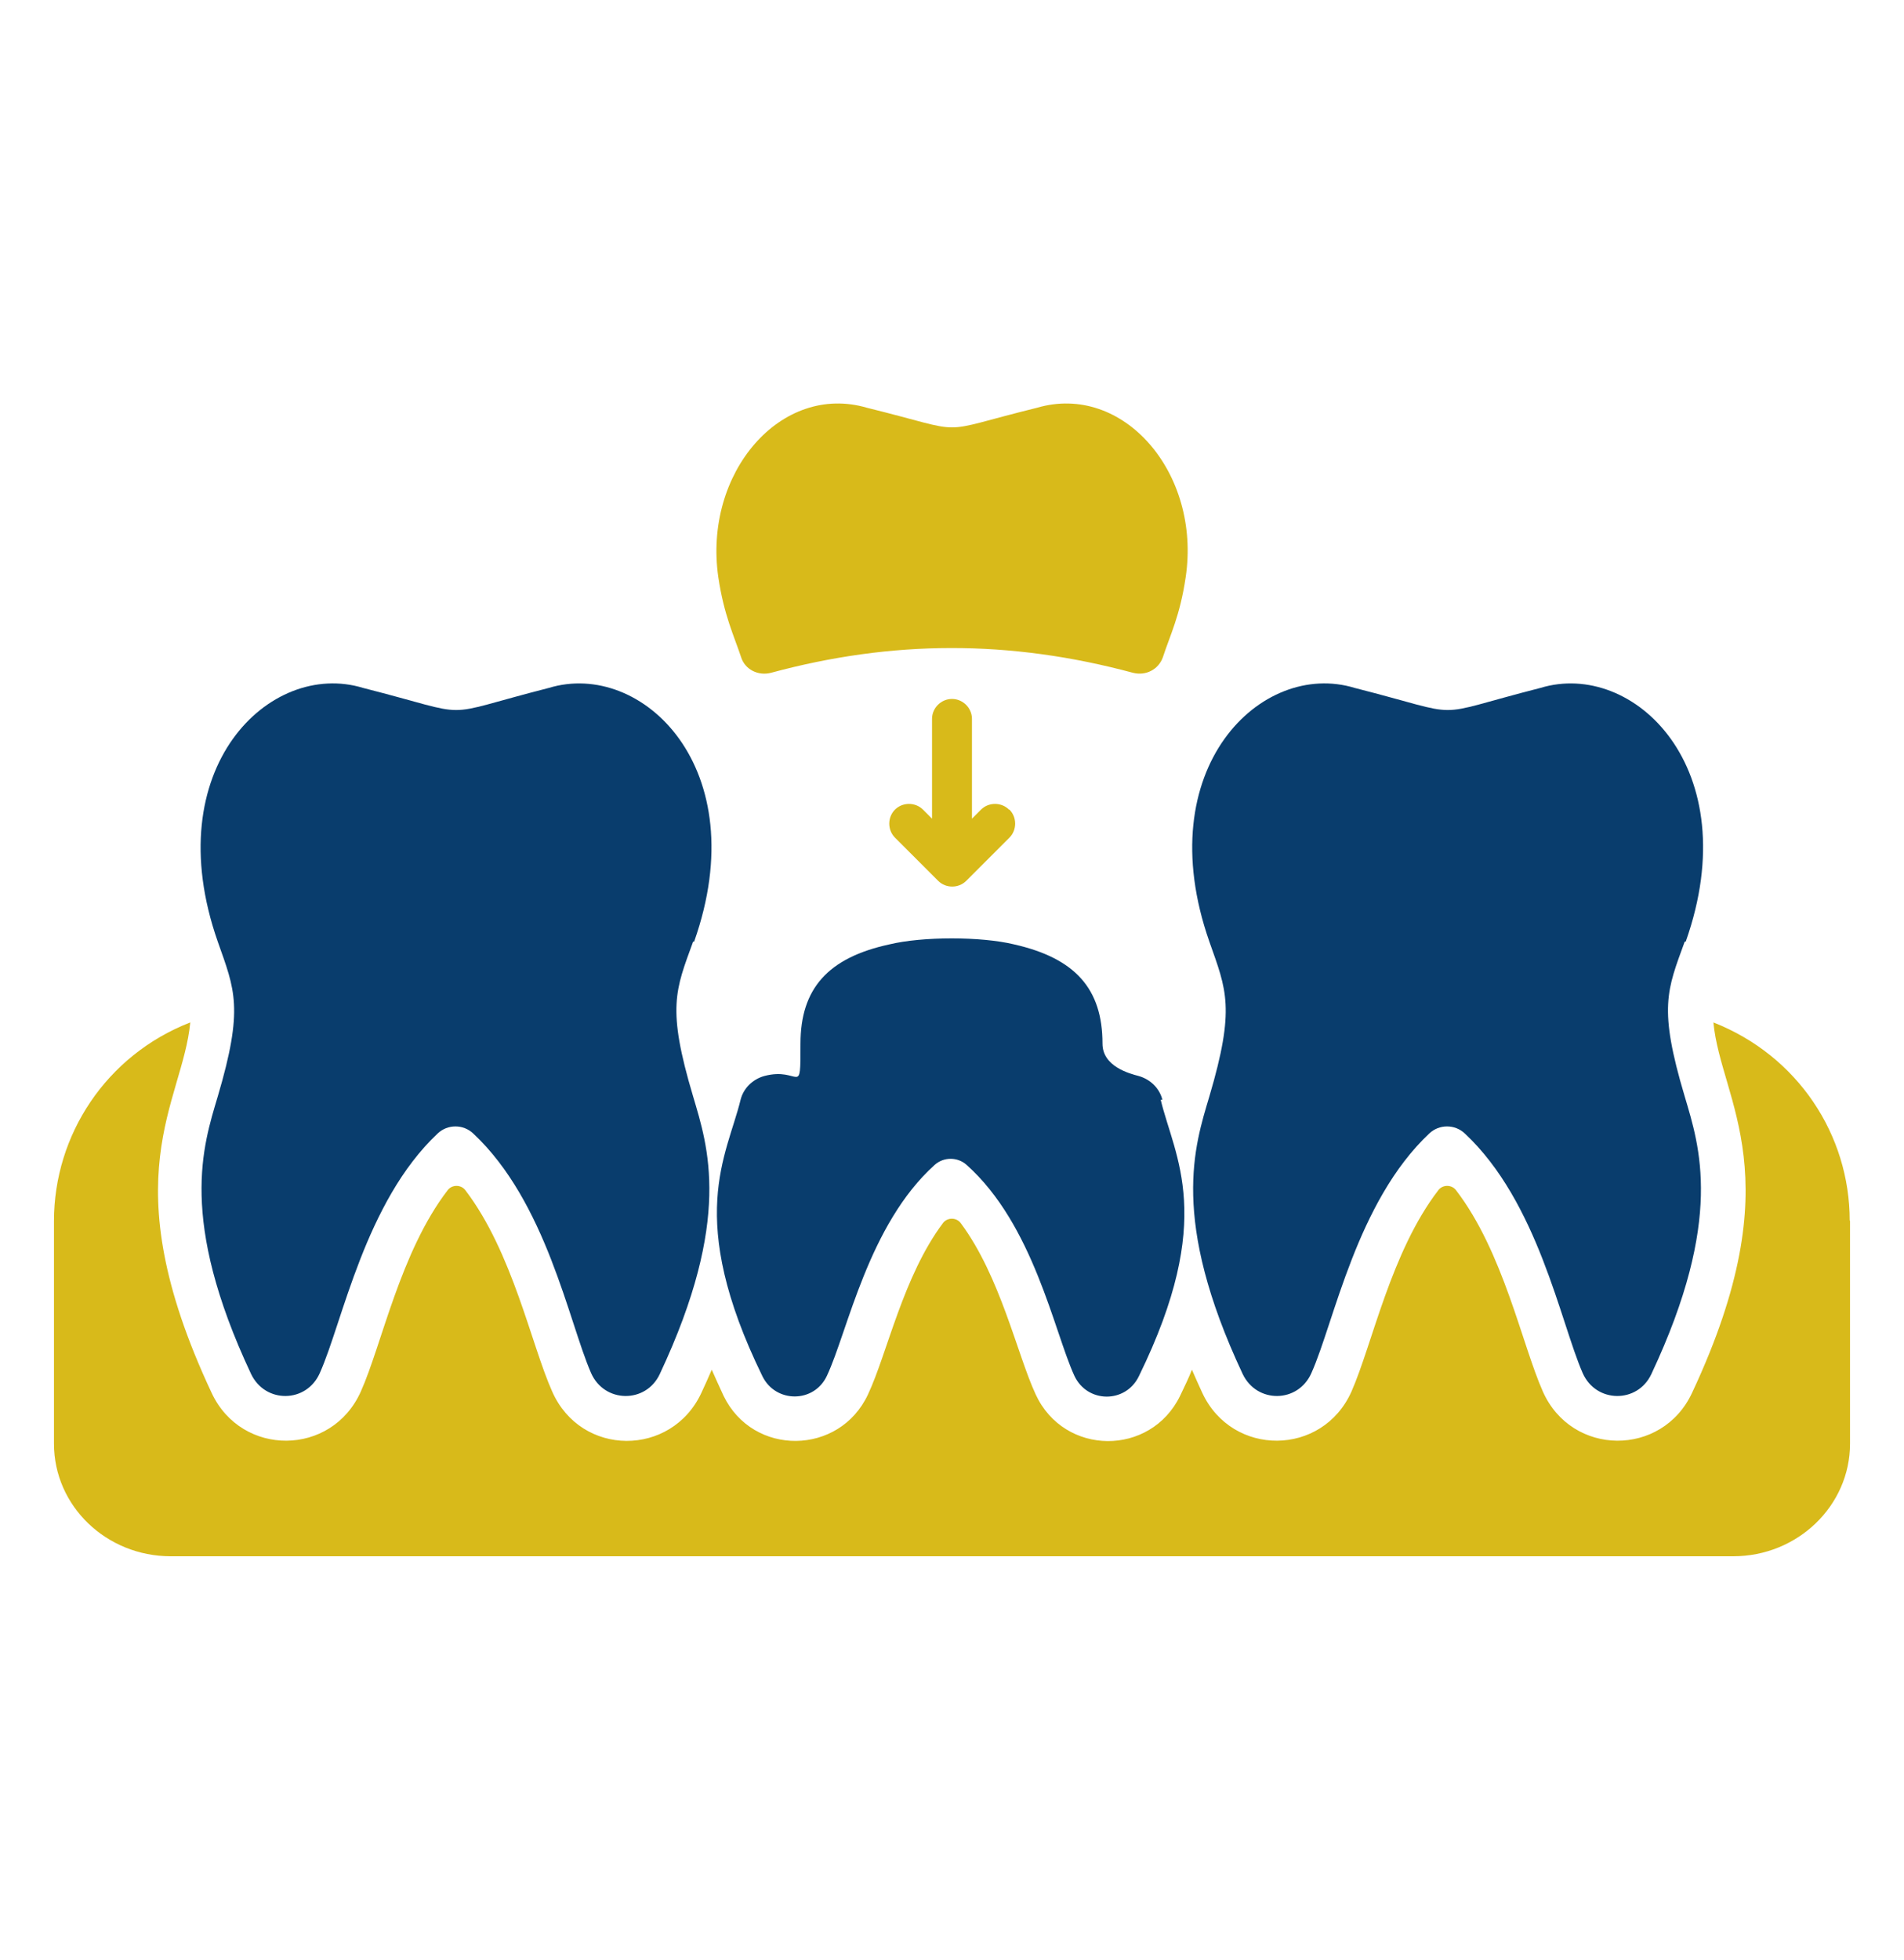
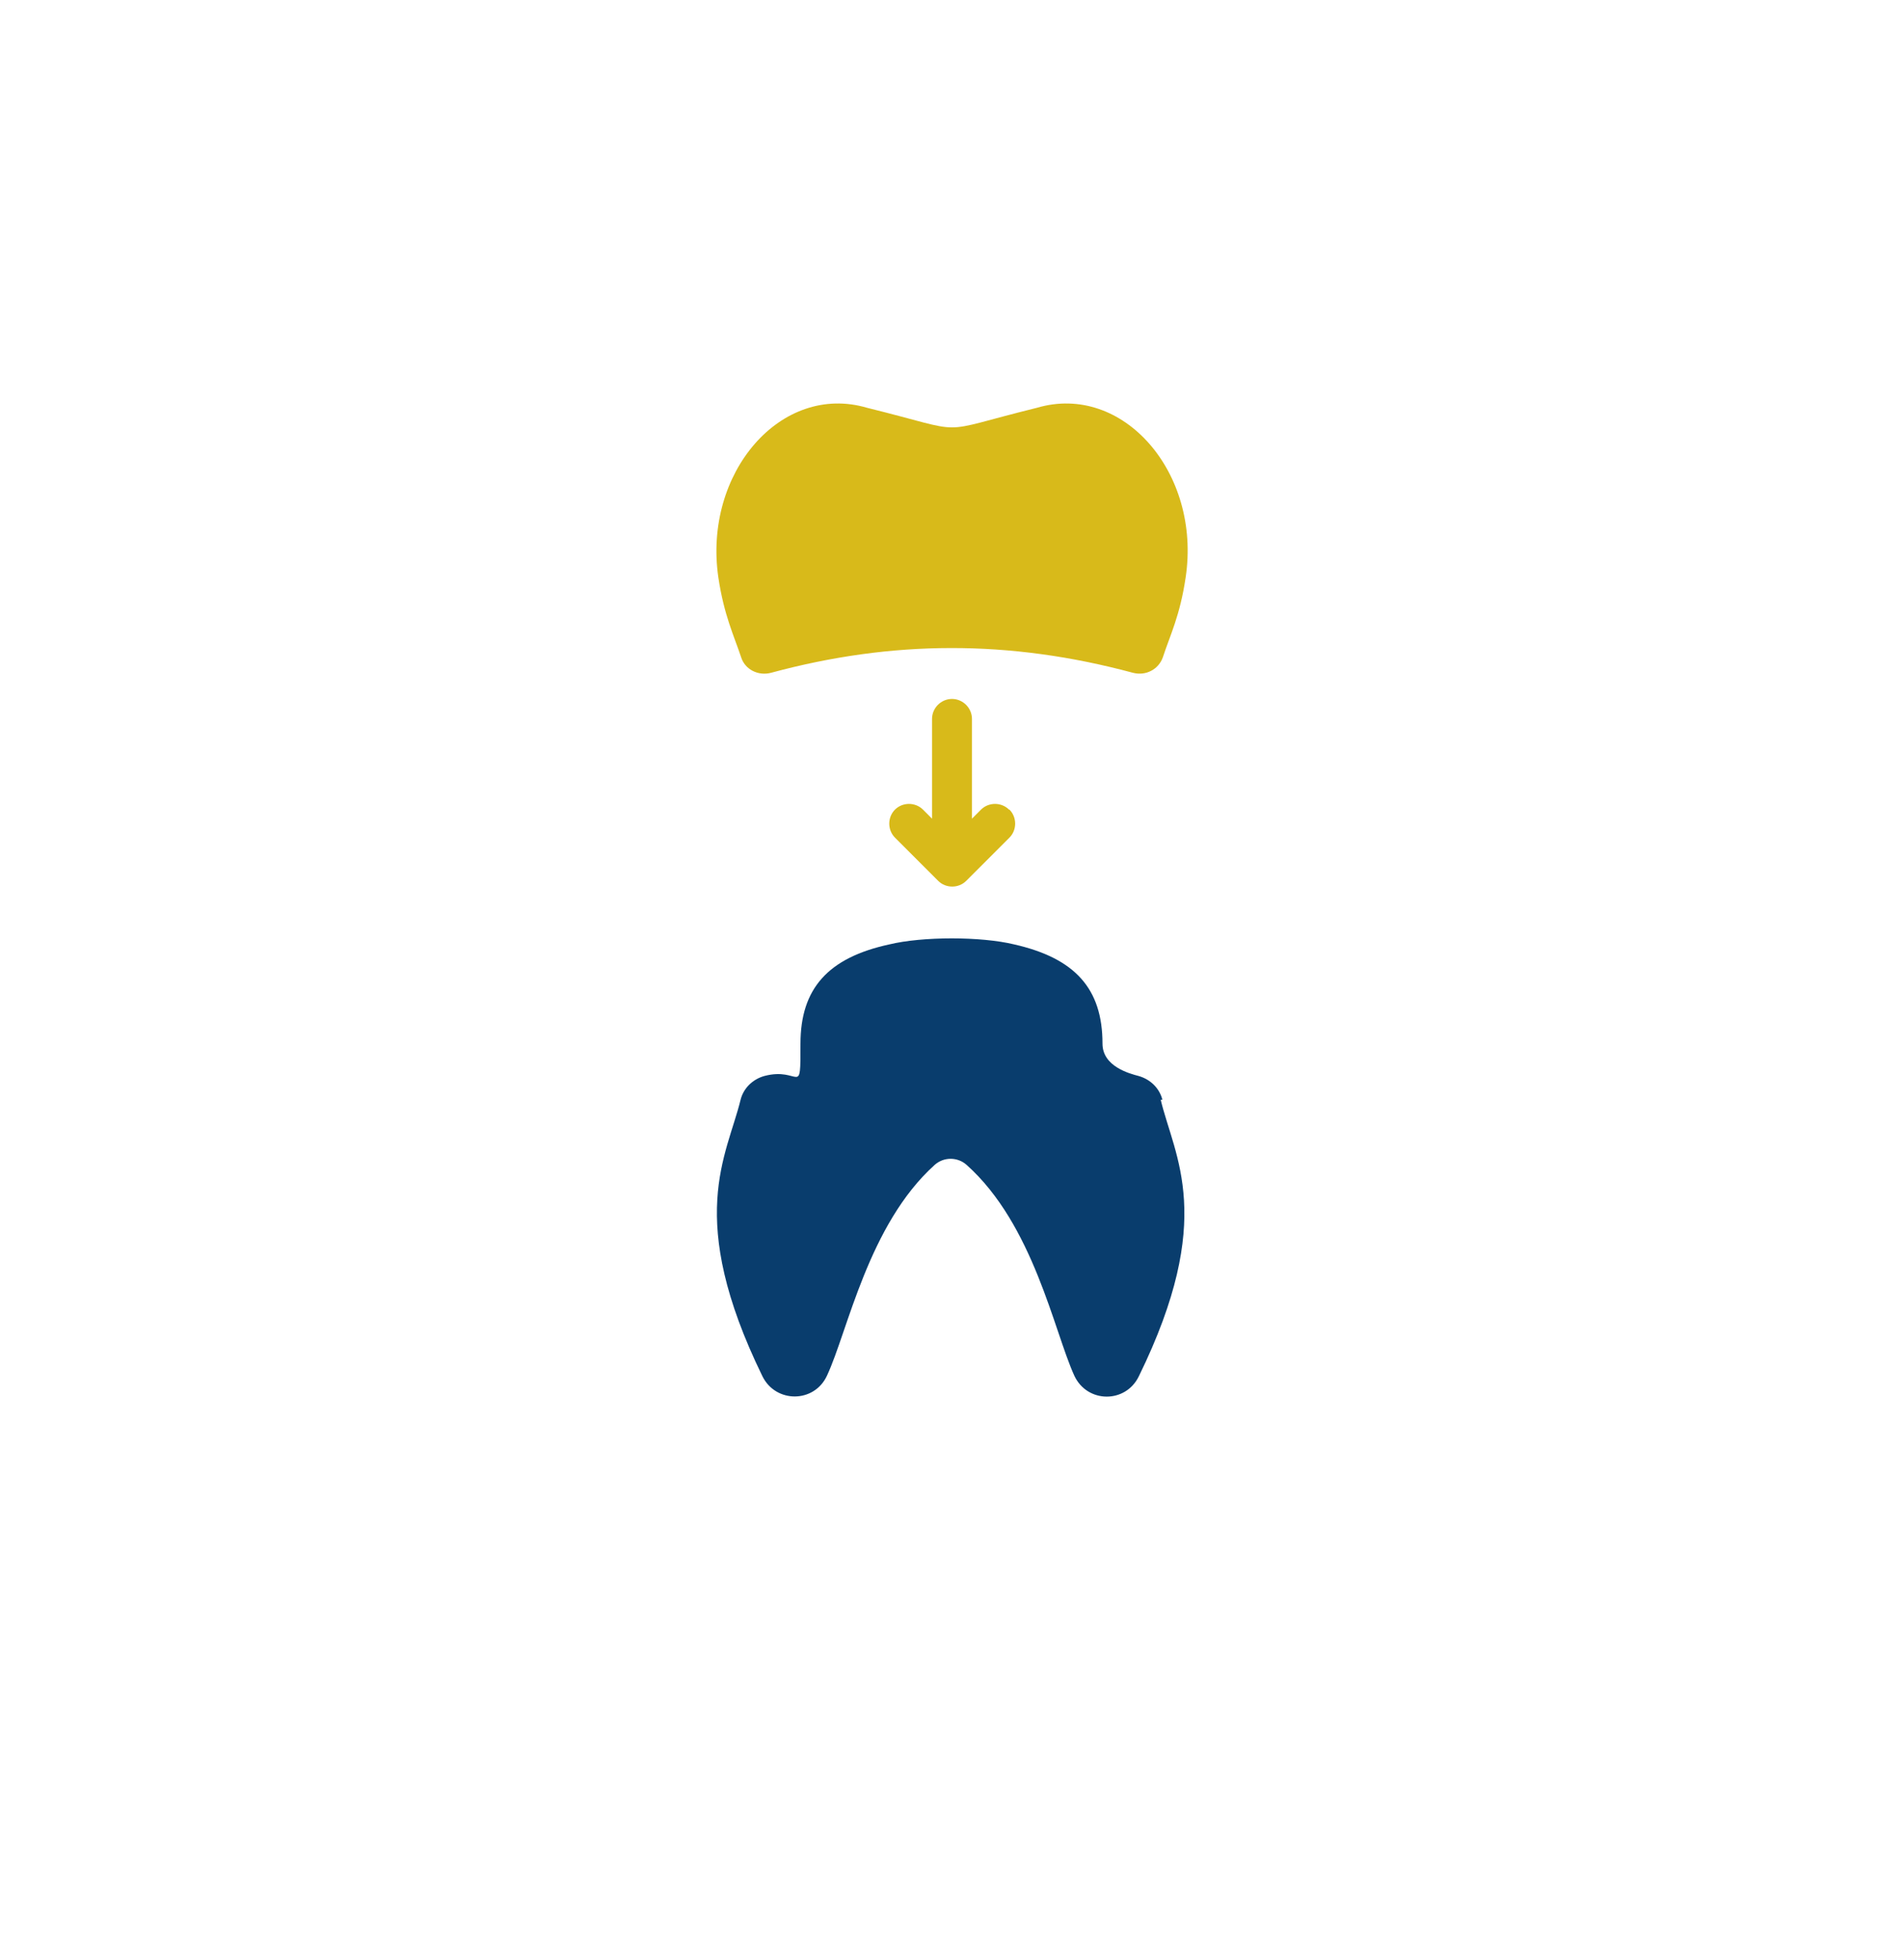
<svg xmlns="http://www.w3.org/2000/svg" id="Layer_1" viewBox="0 0 225.06 231.6">
  <defs>
    <style>.cls-1{fill:#d8ba1a;}.cls-2{fill:#093d6d;}</style>
  </defs>
-   <path class="cls-2" d="M199.26,111.28c7.24-20.49-6.17-33.34-17.18-29.98-13.64,3.48-8.25,3.48-21.95,0-11-3.37-24.36,9.49-17.18,29.98,2.02,5.73,3.09,7.86,0,18.3-1.74,5.84-4.66,14.48,3.93,32.78,1.68,3.54,6.57,3.48,8.14-.11,2.69-6.01,5.33-20.21,13.92-28.29,1.18-1.12,3.03-1.12,4.21,0,8.64,8.08,11.28,22.23,13.92,28.29,1.57,3.59,6.51,3.65,8.14.11,8.59-18.3,5.67-26.89,3.93-32.78-3.14-10.5-2.08-12.57,0-18.3h.11Z" />
  <path class="cls-1" d="M119.27,95.68c-.9-.9-2.41-.9-3.31,0l-1.07,1.07v-11.79c0-1.29-1.07-2.36-2.36-2.36s-2.36,1.07-2.36,2.36v11.79l-1.07-1.07c-.9-.9-2.41-.9-3.31,0-.9.9-.9,2.41,0,3.31l5.11,5.11c.9.9,2.41.9,3.31,0l5.11-5.11c.9-.9.9-2.41,0-3.31h-.06Z" />
-   <path class="cls-2" d="M82.05,111.28c7.24-20.49-6.17-33.34-17.18-29.98-13.64,3.48-8.25,3.48-21.95,0-11-3.37-24.36,9.49-17.18,29.98,2.02,5.73,3.09,7.86,0,18.3-1.74,5.84-4.66,14.48,3.93,32.78,1.68,3.54,6.57,3.48,8.14-.11,2.69-6.01,5.33-20.21,13.92-28.29,1.18-1.12,3.03-1.12,4.21,0,8.64,8.08,11.28,22.23,13.92,28.29,1.57,3.59,6.51,3.65,8.14.11,8.59-18.3,5.67-26.89,3.93-32.78-3.14-10.5-2.08-12.57,0-18.3h.11Z" />
  <path class="cls-2" d="M137.4,129.97c-.34-1.35-1.4-2.41-2.81-2.81-1.07-.28-4.27-1.12-4.27-3.82,0-6.51-3.26-10.1-10.44-11.73-3.93-.95-10.83-.95-14.76,0-7.24,1.57-10.5,5.22-10.5,11.73s0,2.69-4.27,3.82c-1.4.39-2.47,1.46-2.81,2.81-1.63,6.68-6.57,13.92,2.58,32.67,1.57,3.2,6.12,3.2,7.63-.06,2.47-5.28,4.88-17.85,12.74-24.92,1.07-.95,2.69-.95,3.76,0,7.92,7.07,10.33,19.65,12.74,24.92,1.52,3.26,6.06,3.31,7.63.06,9.15-18.69,4.21-25.88,2.58-32.67h.17Z" />
-   <path class="cls-1" d="M218.68,144.29v26.33c0,7.3-6.17,13.3-13.81,13.3H20.19c-7.63,0-13.81-5.95-13.81-13.3v-26.33c0-10.16,6.17-19.59,16.11-23.46-.9,9.54-9.49,18.19,2.53,43.79,3.54,7.58,14.2,7.52,17.63-.17,2.47-5.5,4.66-16.5,10.27-23.8.51-.67,1.57-.67,2.08,0,5.61,7.35,7.8,18.3,10.27,23.8,3.42,7.75,14.09,7.75,17.63.17.45-.95.84-1.85,1.23-2.75.45,1.01.9,2.02,1.4,3.09,3.48,7.19,13.7,7.07,17.07-.17,2.25-4.77,4.15-13.98,8.87-20.26.51-.67,1.57-.67,2.08,0,4.72,6.34,6.68,15.55,8.87,20.26,3.37,7.3,13.58,7.35,17.07.17.51-1.07,1.01-2.08,1.4-3.09.39.9.79,1.8,1.23,2.75,3.54,7.58,14.2,7.52,17.63-.17,2.47-5.61,4.66-16.5,10.27-23.8.51-.67,1.57-.67,2.08,0,5.61,7.3,7.8,18.24,10.27,23.8,3.42,7.69,14.09,7.75,17.63.17,12.01-25.6,3.42-34.41,2.53-43.79,9.99,3.93,16.11,13.3,16.11,23.41l.06.06Z" />
  <path class="cls-1" d="M122.58,48.19c-12.52,3.09-7.58,3.09-20.1,0-10.16-2.98-19.37,7.69-17.57,20.04.67,4.49,1.85,6.9,2.69,9.43.45,1.46,2.02,2.25,3.54,1.85,14.31-3.87,28.18-3.93,42.78,0,1.52.39,3.03-.39,3.54-1.85.84-2.58,2.02-4.88,2.69-9.43,1.85-12.35-7.41-23.02-17.57-20.04Z" />
</svg>